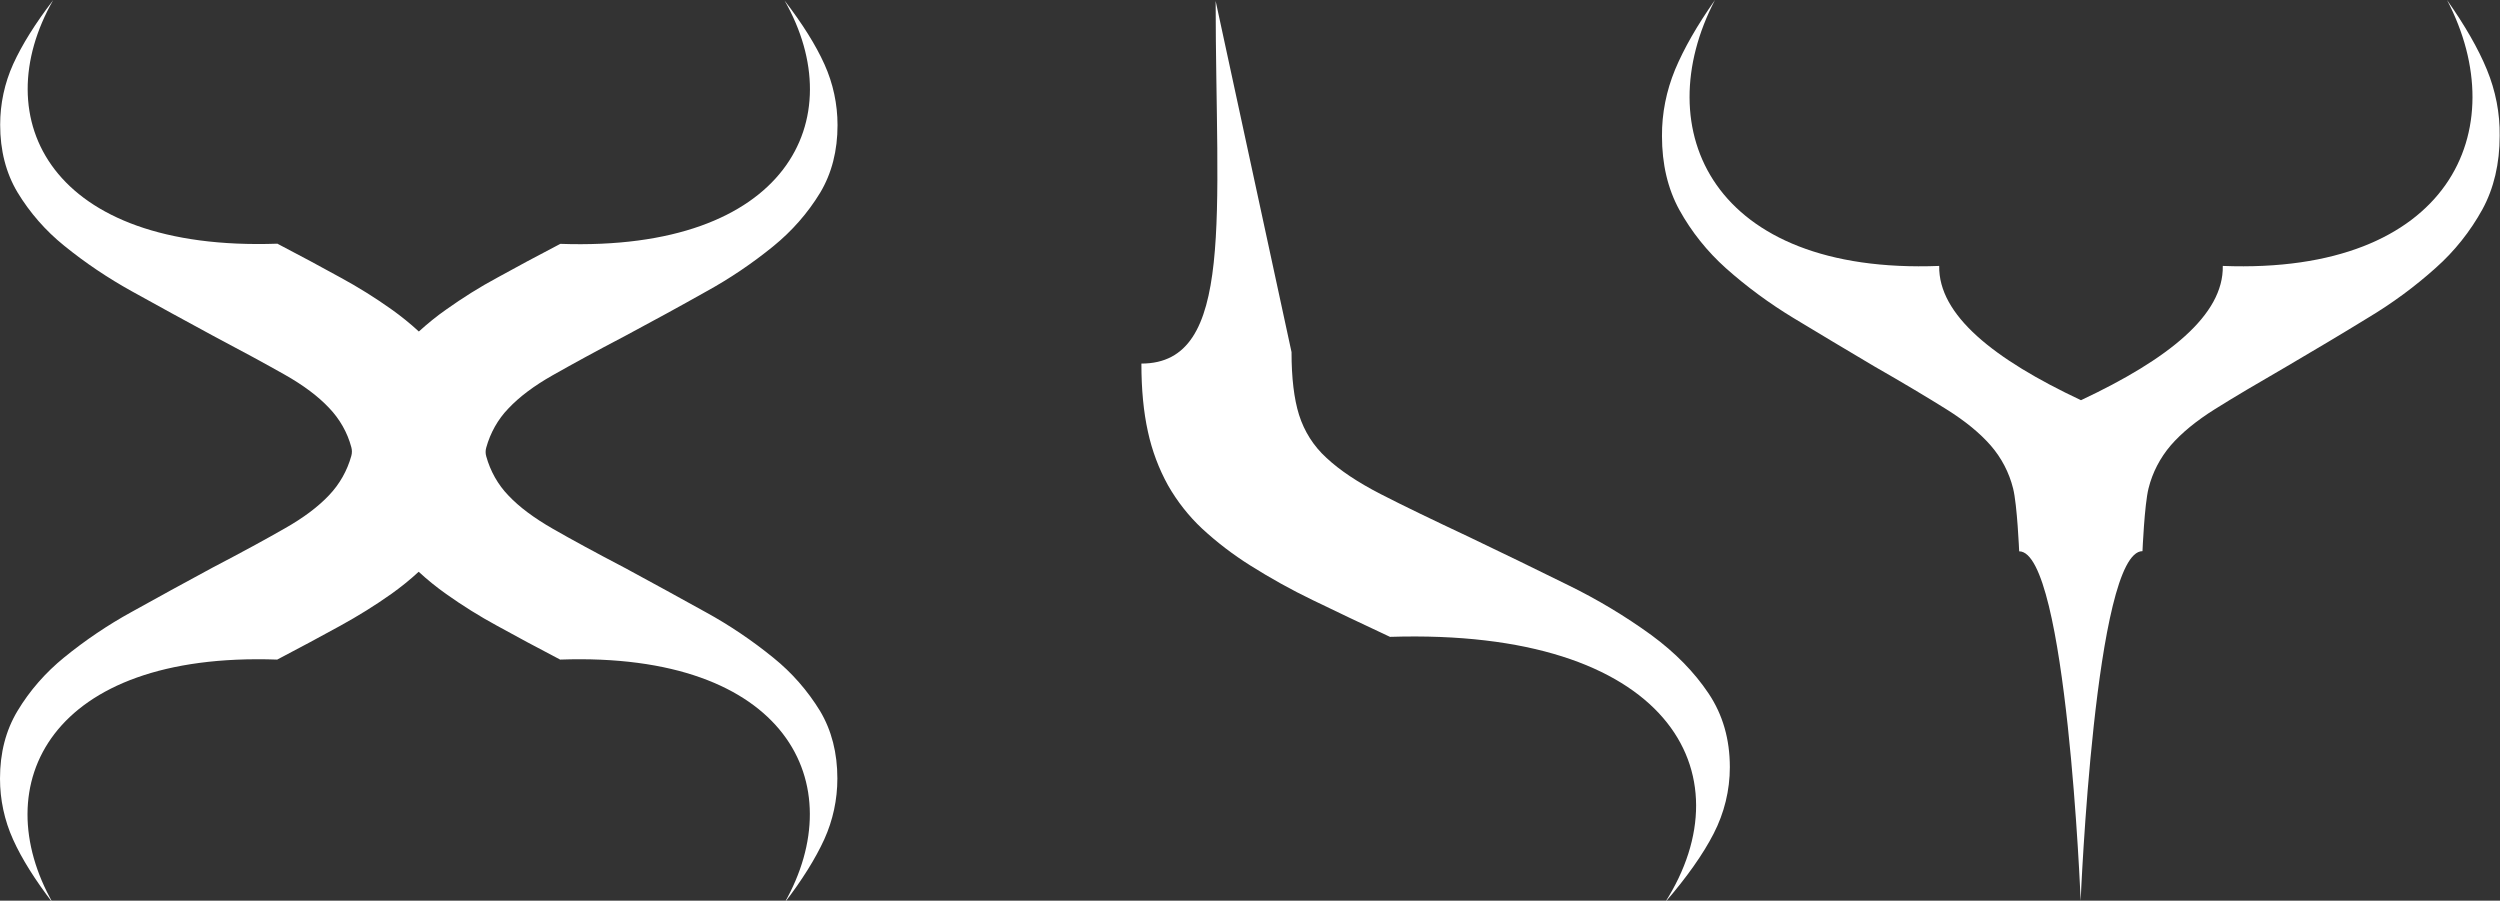
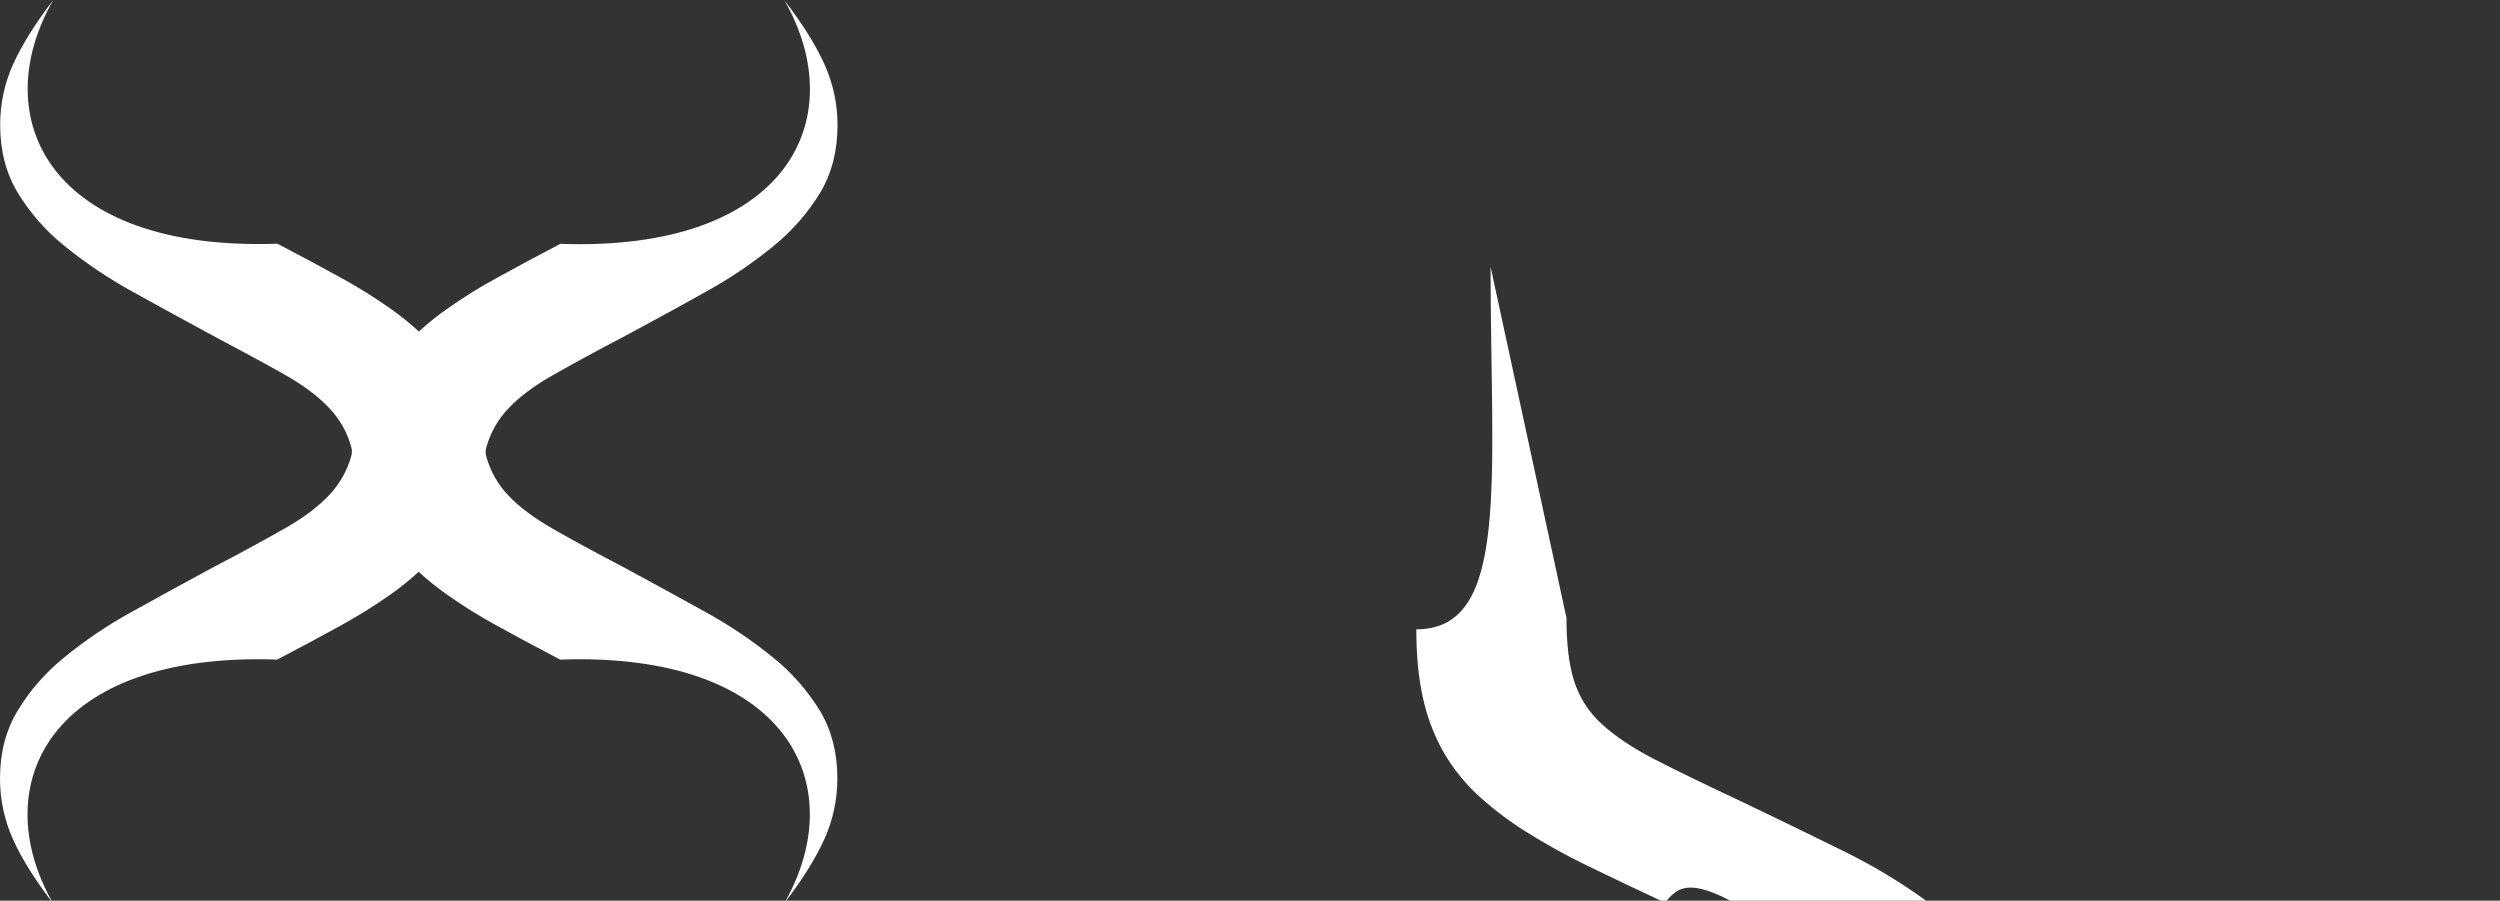
<svg xmlns="http://www.w3.org/2000/svg" version="1.1" id="Layer_1" x="0px" y="0px" viewBox="0 0 1528.6 550.7" style="enable-background:new 0 0 1528.6 550.7;" xml:space="preserve">
  <rect x="0" y="0" width="1528.6" height="550.7" fill="#333333" stroke="none" />
  <style type="text/css">
	.st0{fill:#FFFFFF;}
</style>
  <title>xlv_kata</title>
  <g id="Final">
-     <path class="st0" d="M1520.6,42.6c-5.3-12.9-13.5-27.1-24.4-42.6c41.4,79.3,1.8,168-137.1,162.6c0.6,30-33.3,57-86.7,82.1   c-53.4-25.1-87.2-52.1-86.7-82.1C1046.8,168,1007.3,79.3,1048.6,0c-10.9,15.5-19,29.7-24.4,42.6c-5.3,12.9-8.1,26.6-8,40.6   c0,17.1,3.5,32.1,10.6,45.1c7.4,13.4,17.1,25.5,28.5,35.7c12.8,11.4,26.7,21.6,41.4,30.5c15.7,9.5,32.1,19.3,49.3,29.5   c18,10.3,32.7,19.1,44.2,26.3s20.5,14.6,27.1,22.2c6.5,7.5,11.2,16.5,13.6,26.2c2.5,9.9,3.7,38.4,3.7,38.4   c29.1,0,37.6,213.7,37.6,213.7S1280.9,337,1310,337c0,0,1.2-28.5,3.7-38.4c2.4-9.7,7.1-18.7,13.6-26.3c6.6-7.6,15.6-15,27.1-22.2   s26.2-15.9,44.2-26.3c17.2-10.1,33.7-19.9,49.3-29.5c14.7-8.8,28.6-19,41.4-30.5c11.5-10.2,21.1-22.3,28.5-35.7   c7.1-13,10.6-28.1,10.6-45.1C1528.6,69.2,1525.9,55.5,1520.6,42.6z" />
    <path class="st0" d="M472.9,402.2c-12.9-10.5-26.8-19.9-41.4-27.9c-15.7-8.7-32.1-17.7-49.3-27c-18-9.4-32.7-17.4-44.2-24   s-20.5-13.3-27.1-20.3c-6.5-6.7-11.1-15-13.6-24l0,0c-0.5-1.7-0.5-3.6,0-5.3l0,0c2.5-9,7.1-17.3,13.6-24c6.6-7,15.6-13.8,27.1-20.3   s26.2-14.6,44.2-24c17.2-9.2,33.7-18.2,49.3-27c14.6-8,28.5-17.4,41.4-27.9c11.3-9.2,21-20.2,28.6-32.7   c7.1-11.9,10.6-25.7,10.6-41.3c0-12.8-2.7-25.5-8-37.2c-5.3-11.8-13.5-24.8-24.4-39C521,72.8,481.5,154,342.6,149.1   c-14.2,7.4-27,14.3-38.6,20.7c-10.8,5.8-21.1,12.3-31.1,19.4c-5.9,4.1-11.5,8.7-16.8,13.5c-5.3-4.9-10.9-9.4-16.8-13.6   c-10-7.1-20.4-13.6-31.1-19.4c-11.6-6.4-24.4-13.3-38.6-20.7C30.7,153.9-8.9,72.7,32.5,0.1c-10.9,14.2-19,27.2-24.4,39   c-5.3,11.7-8,24.3-8,37.2c0,15.6,3.5,29.4,10.6,41.3c7.5,12.4,17.2,23.5,28.5,32.6C52.1,160.7,66,170,80.6,178.1   c15.7,8.7,32.1,17.7,49.3,27c18,9.5,32.7,17.5,44.2,24s20.5,13.3,27.1,20.3c6.5,6.8,11.2,15,13.6,24l0,0c0.5,1.8,0.5,3.6,0,5.4l0,0   c-2.5,9-7.2,17.3-13.6,24c-6.6,7-15.6,13.8-27.1,20.3c-11.5,6.6-26.2,14.6-44.2,24c-17.2,9.3-33.7,18.3-49.3,27   c-14.6,8-28.5,17.4-41.4,27.9c-11.3,9.2-21,20.2-28.5,32.7C3.5,446.7,0,460.4,0,476.1c0,12.8,2.7,25.5,8,37.2   c5.3,11.8,13.5,24.8,24.4,39C-9,479.6,30.6,398.4,169.5,403.3c14.1-7.4,27-14.3,38.6-20.7c10.7-5.9,21.1-12.3,31.1-19.4   c5.9-4.2,11.5-8.7,16.8-13.6c5.3,4.9,10.9,9.4,16.8,13.6c10,7.1,20.4,13.6,31.1,19.4c11.6,6.4,24.4,13.3,38.6,20.7   c138.9-4.9,178.5,76.2,137.1,148.9c10.9-14.2,19-27.2,24.4-39c5.3-11.7,8-24.3,8-37.2c0-15.6-3.5-29.4-10.6-41.3   C493.8,422.3,484.2,411.3,472.9,402.2z" />
-     <path class="st0" d="M1018,551.9c50.7-79.3,2.2-167.9-168.1-162.5c-17.3-8.1-33.1-15.6-47.3-22.5c-13.1-6.3-25.8-13.4-38.2-21.2   c-10.5-6.6-20.3-14.1-29.4-22.5c-8.2-7.7-15.2-16.6-20.8-26.4c-5.7-10.3-9.8-21.3-12.3-32.8c-2.7-12.1-4-26-4-41.7   c57.3,0,45.5-90.6,45.4-221.7l46.4,214.7c0,15.7,1.5,28.5,4.6,38.4c3.2,10.1,8.9,19.1,16.7,26.2c8.1,7.6,19.2,15,33.2,22.2   s32.1,15.9,54.2,26.3c21.1,10.1,41.3,19.9,60.5,29.4c17.8,8.7,34.8,18.9,50.8,30.5c14.7,10.8,26.3,22.7,35,35.7s13,28,13,45.1   c0,14.1-3.4,28-9.9,40.6C1041.4,522.2,1031.4,536.4,1018,551.9" />
+     <path class="st0" d="M1018,551.9c-17.3-8.1-33.1-15.6-47.3-22.5c-13.1-6.3-25.8-13.4-38.2-21.2   c-10.5-6.6-20.3-14.1-29.4-22.5c-8.2-7.7-15.2-16.6-20.8-26.4c-5.7-10.3-9.8-21.3-12.3-32.8c-2.7-12.1-4-26-4-41.7   c57.3,0,45.5-90.6,45.4-221.7l46.4,214.7c0,15.7,1.5,28.5,4.6,38.4c3.2,10.1,8.9,19.1,16.7,26.2c8.1,7.6,19.2,15,33.2,22.2   s32.1,15.9,54.2,26.3c21.1,10.1,41.3,19.9,60.5,29.4c17.8,8.7,34.8,18.9,50.8,30.5c14.7,10.8,26.3,22.7,35,35.7s13,28,13,45.1   c0,14.1-3.4,28-9.9,40.6C1041.4,522.2,1031.4,536.4,1018,551.9" />
  </g>
</svg>